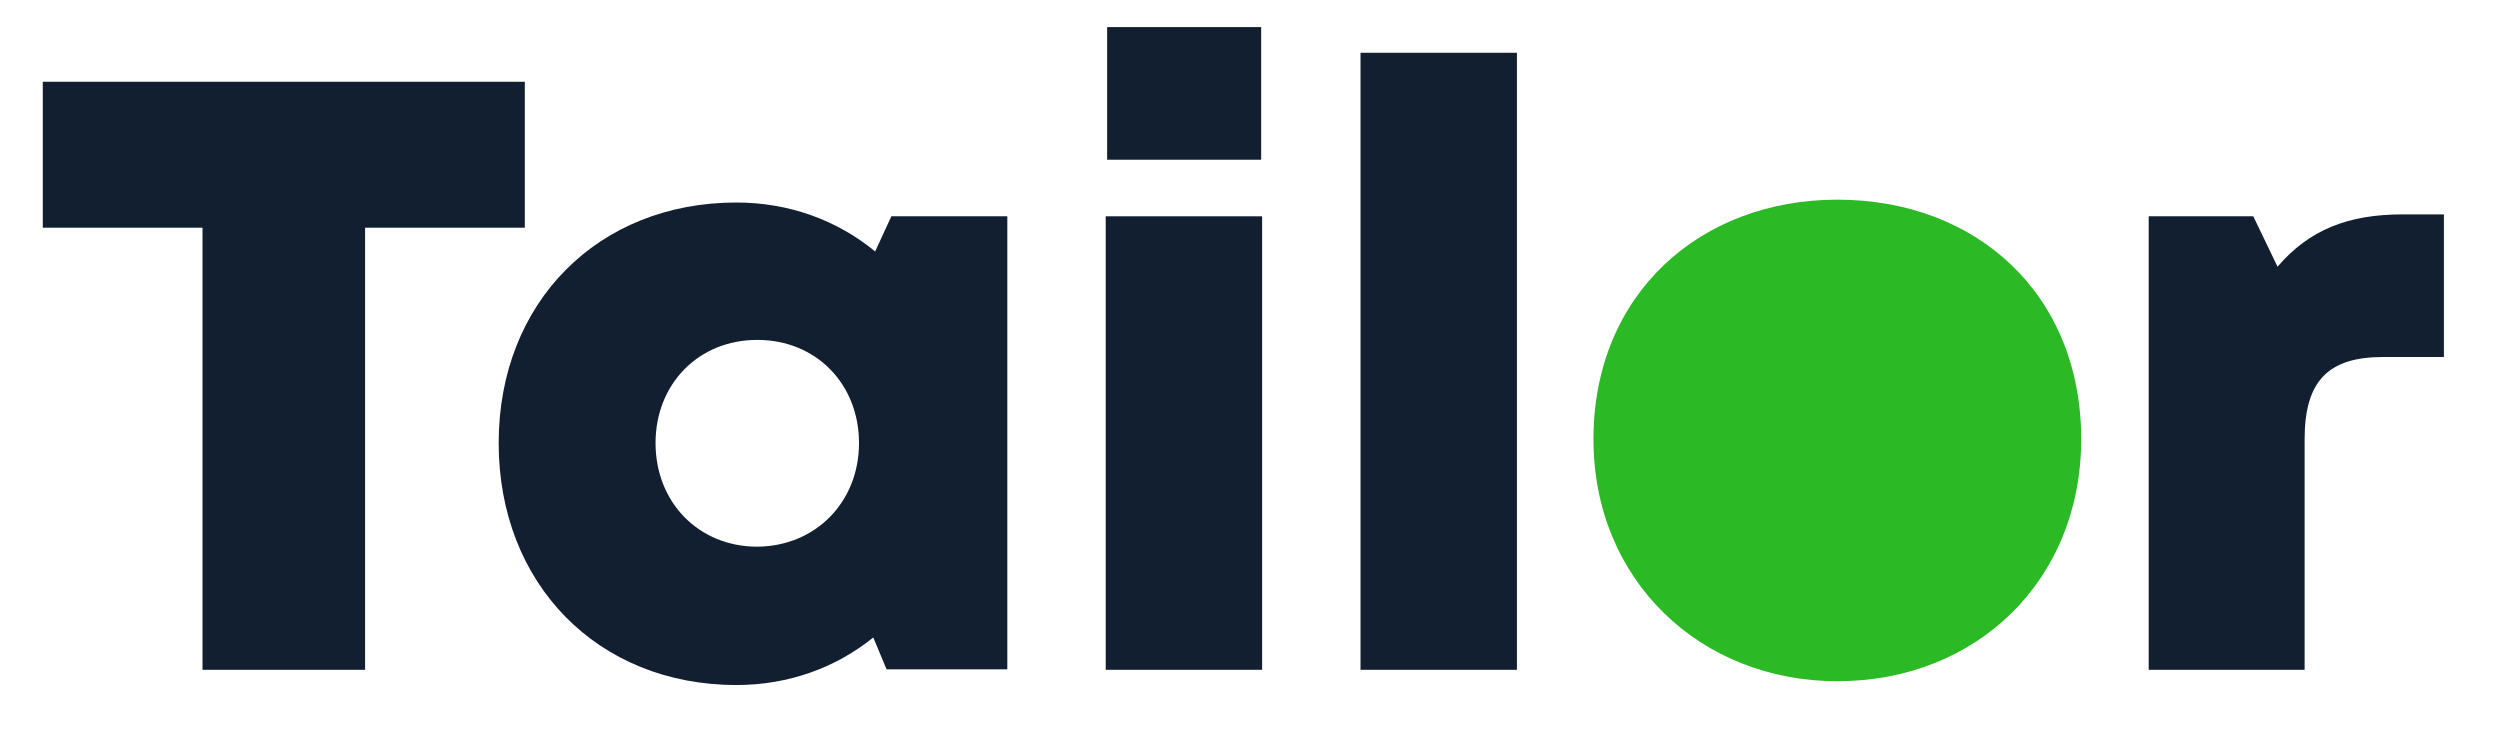
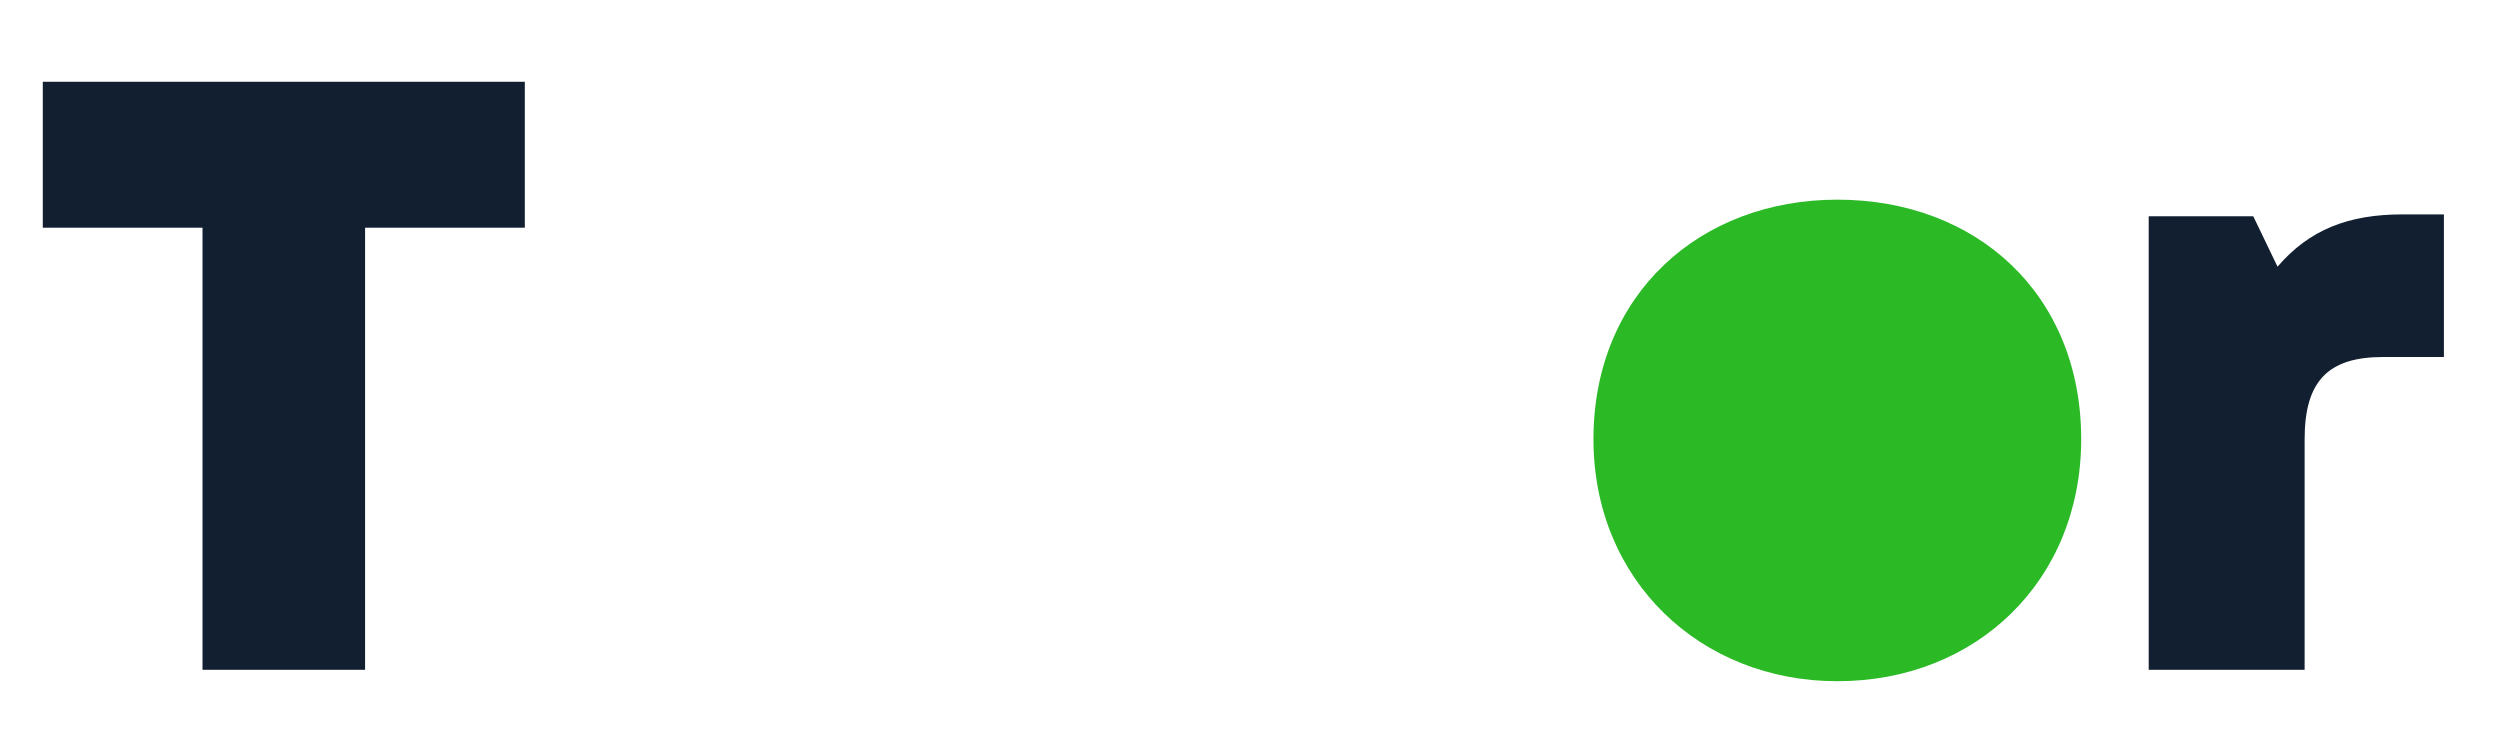
<svg xmlns="http://www.w3.org/2000/svg" version="1.1" id="Capa_1" x="0px" y="0px" viewBox="0 0 525.9 153.7" style="enable-background:new 0 0 525.9 153.7;" xml:space="preserve">
  <style type="text/css">
	.st0{fill:#121F30;}
	.st1{fill:#2BBA26;}
</style>
  <g>
    <polygon class="st0" points="9,17.2 9,47.9 42.6,47.9 42.6,140.9 76.8,140.9 76.8,47.9 110.4,47.9 110.4,17.2  " />
-     <path class="st0" d="M211.9,45.4v95.4h-25.4l-2.8-6.7c-7.8,6.3-17.7,10-28.8,10c-29.2,0-50-21.3-50-50.9c0-29.6,20.9-50.6,50-50.6   c11.2,0,21.3,3.8,29.2,10.3l3.4-7.4H211.9z M180.7,93.2c0-12.4-9-21.7-21.4-21.7c-12.4,0-21.4,9.3-21.4,21.7   c0,12.5,9.1,21.8,21.4,21.8C171.6,114.9,180.7,105.6,180.7,93.2" />
-     <path class="st0" d="M232.9,33.6h32.4V5.7h-32.4V33.6z M232.6,140.9h32.9V45.5h-32.9V140.9z" />
-     <rect x="286.2" y="11.1" class="st0" width="32.9" height="129.8" />
    <path class="st0" d="M514.1,45v30.1h-12.8c-11.6,0-16.5,5.1-16.5,17.3v48.5H452V45.5h22l5.1,10.6c6.7-7.8,14.9-11,26.3-11H514.1z" />
    <path class="st1" d="M386.5,42c-28.8,0-51.3,19.8-51.3,50.4c0,29.7,22.5,50.9,51.3,50.9c29.3,0,51.3-21.2,51.3-50.9   C437.8,61.8,415.7,42,386.5,42" />
  </g>
</svg>